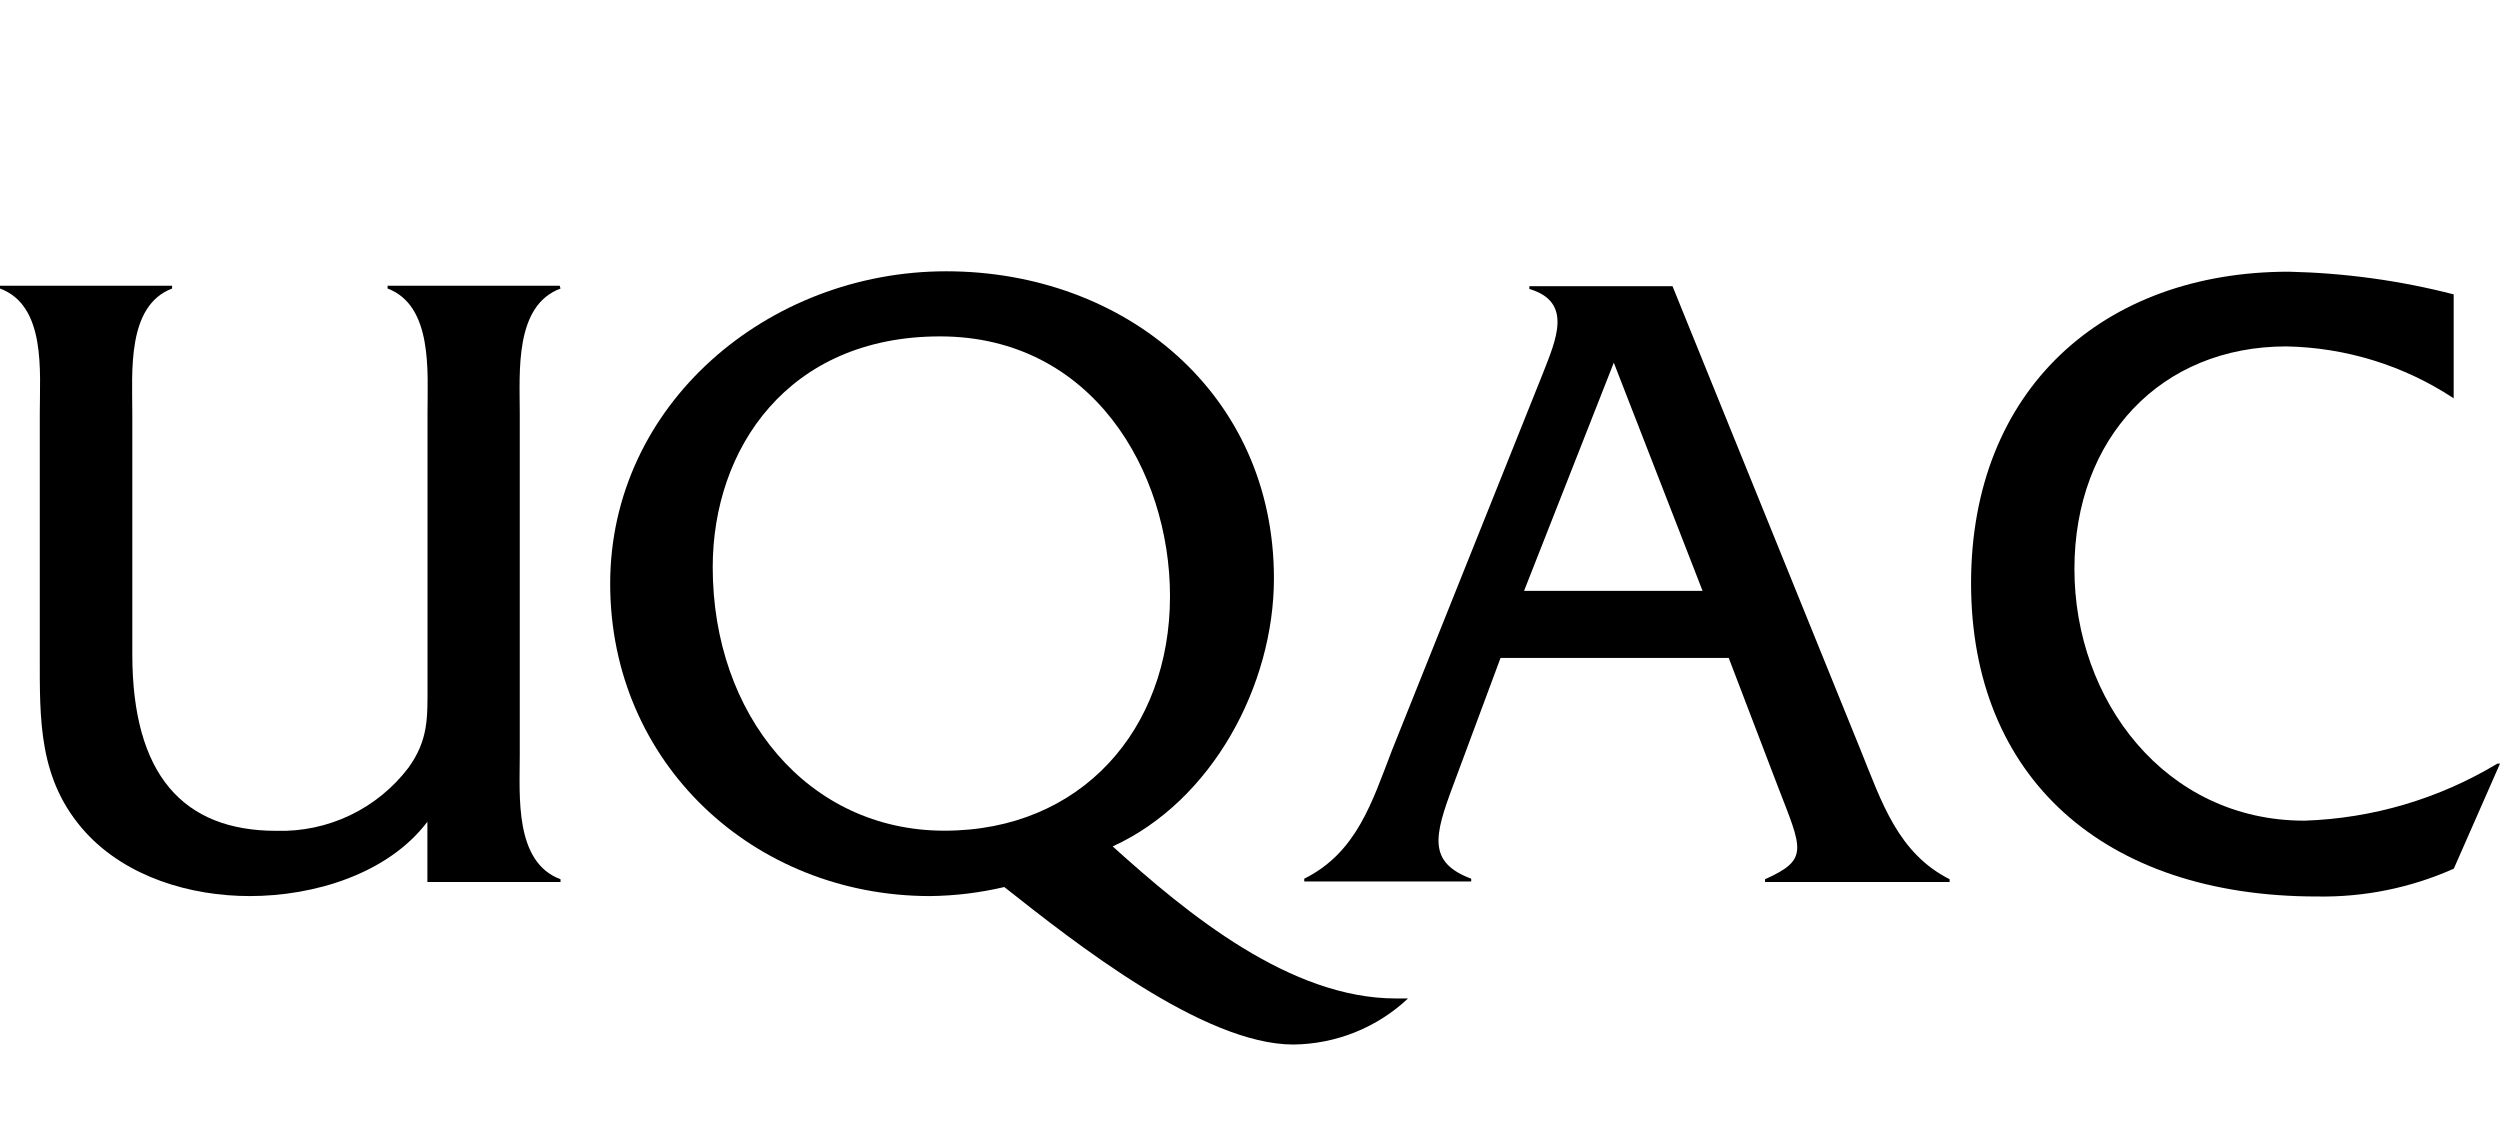
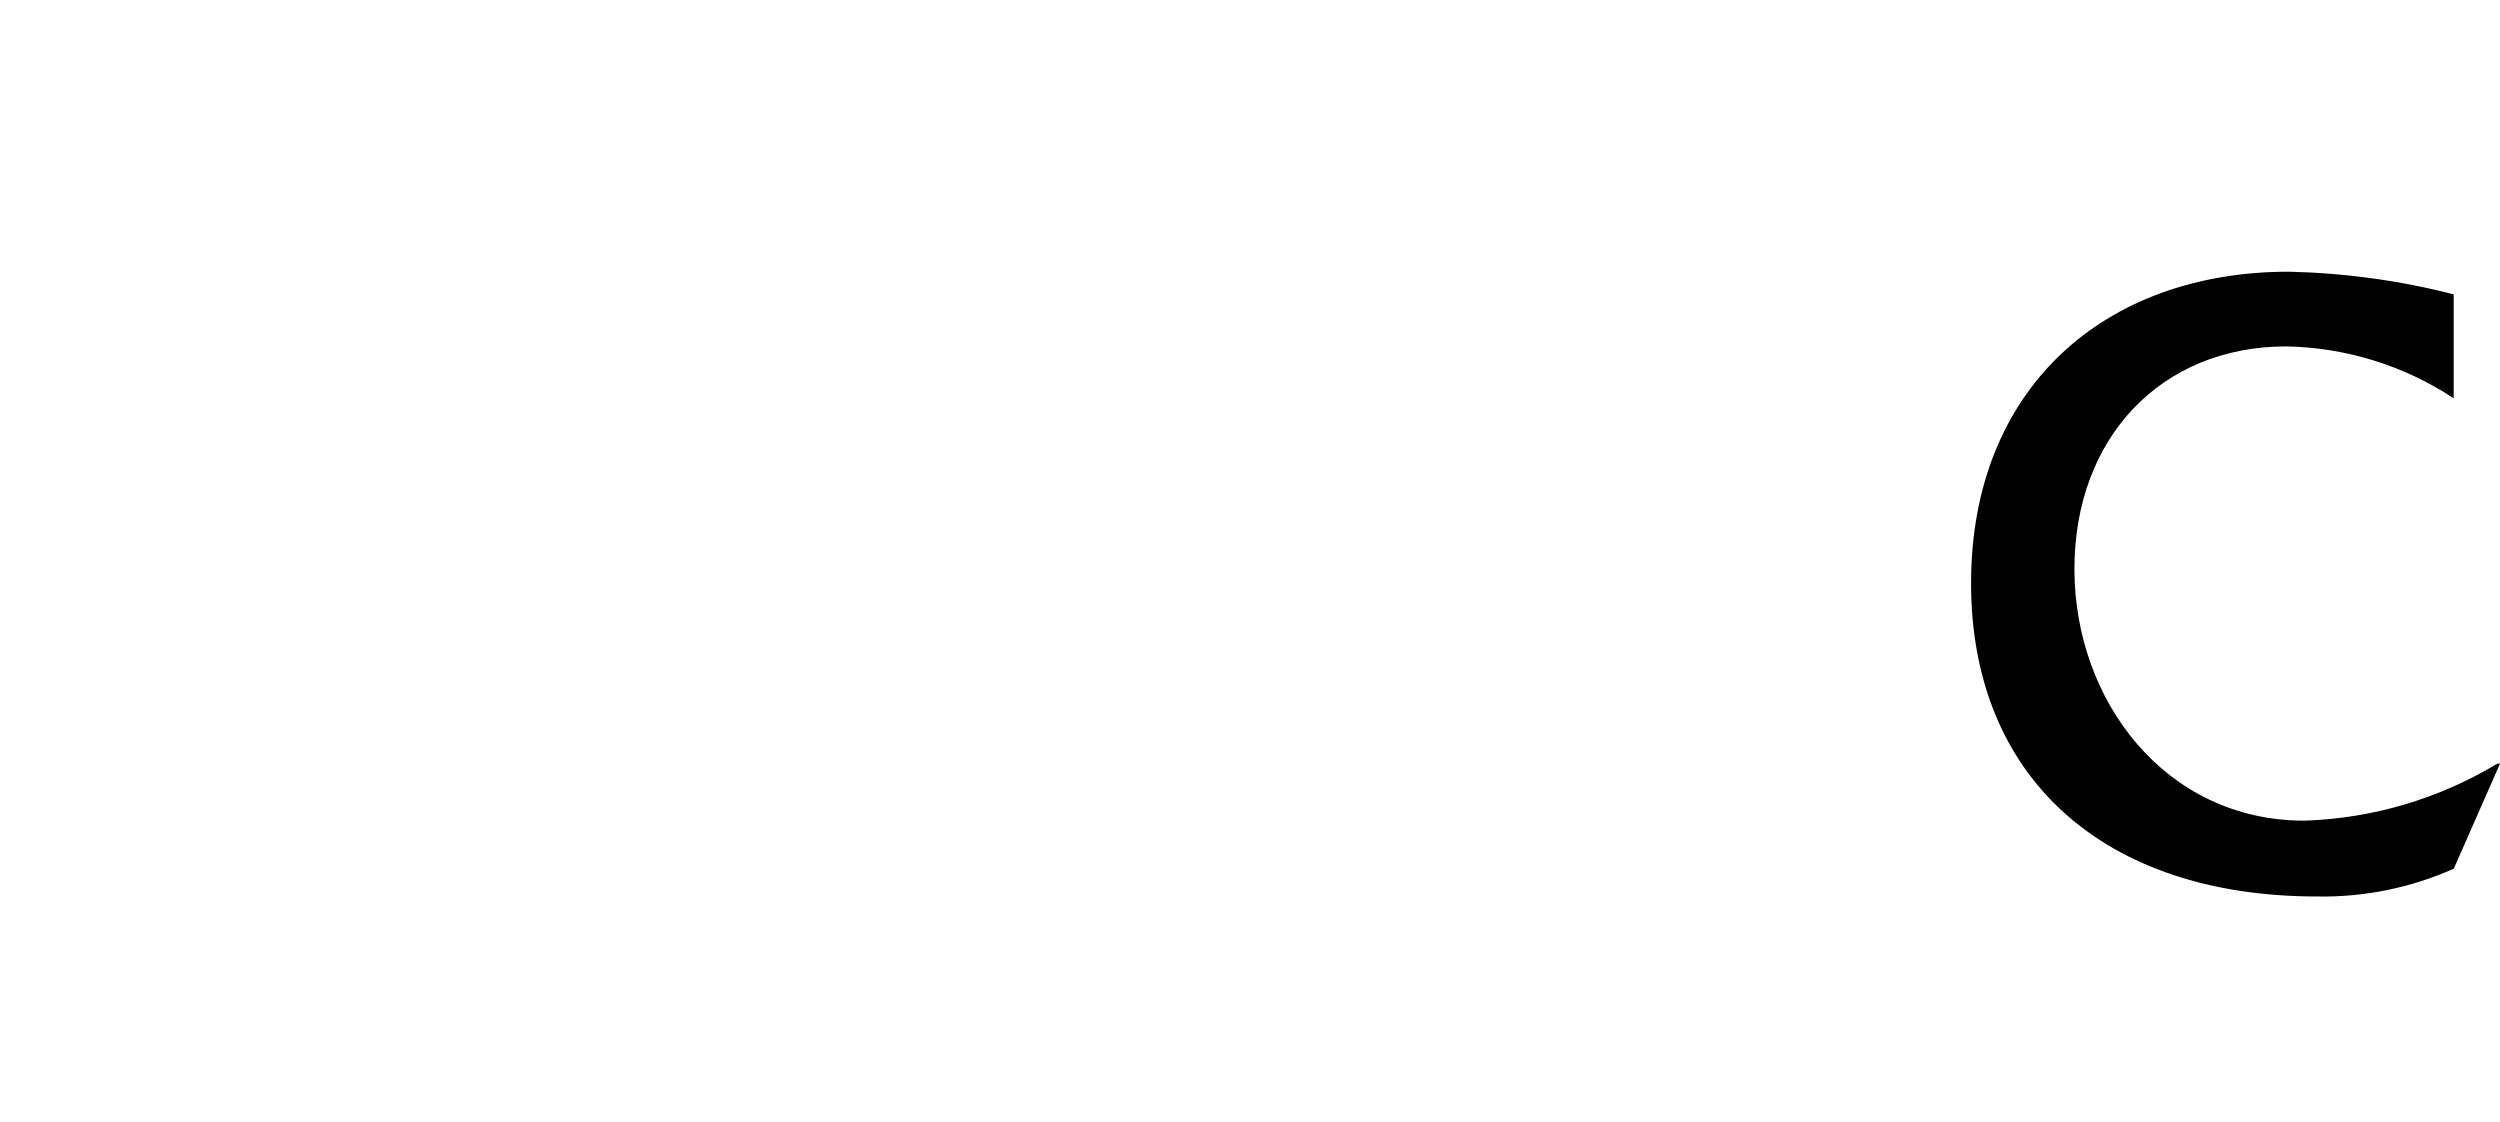
<svg xmlns="http://www.w3.org/2000/svg" id="logo" viewBox="0 0 179.7 80.63">
  <g id="logo_6" data-name="logo 6">
-     <path d="M30.72,59.07c-2.87,3.78-8.2,5.34-12.76,5.34-4.29,0-8.85-1.37-11.78-4.55-3.45-3.77-3.32-8.14-3.32-12.83v-17.38c0-2.93.46-7.68-2.86-8.91v-.2h12.37v.2c-3.26,1.23-2.86,6-2.86,8.91v17.38c0,8.66,3.65,12.69,10.35,12.69,3.72.11,7.26-1.58,9.51-4.55,1.43-2,1.36-3.58,1.36-5.92v-19.6c0-2.93.39-7.68-2.87-8.91v-.2h12.37l.06.2c-3.32,1.23-2.93,6-2.93,9v24.55c0,2.93-.39,7.68,2.93,8.91v.2h-9.57v-4.33Z" />
-     <path d="M101.22,71.76c-2.24,2.11-5.19,3.29-8.26,3.32-6.45,0-15.75-7.35-20.77-11.32-1.75.41-3.53.63-5.33.65-12.7,0-23-9.57-23-22.45s11.32-22.46,24.15-22.46,23.56,8.79,23.56,22.07c0,7.68-4.43,16-11.59,19.27,5.4,4.88,12.76,10.93,20.37,10.93h.91-.04ZM84.1,42.86c0-9-5.6-18.68-16.53-18.68s-16.34,8.07-16.34,16.59c0,10.61,6.83,18.94,16.66,18.94s16.21-7.28,16.21-16.85h0Z" />
-     <path d="M107.86,47.29l-3.41,9.17c-1.37,3.65-1.82,5.53,1.3,6.7v.2h-12v-.2c3.78-1.88,4.88-5.53,6.31-9.24l10.87-27.15c.91-2.34,2.15-5.07-1-6v-.2h10.29l13.54,33.39c1.5,3.71,2.67,7.36,6.38,9.24v.2h-13.27v-.2c3.19-1.43,2.67-2.14.91-6.7l-3.52-9.21h-16.4ZM116,26.07l-6.45,16.4h12.83l-6.38-16.4Z" />
    <path d="M176.34,28.61c-3.57-2.35-7.73-3.63-12-3.71-9,0-15.23,6.57-15.23,16s6.51,18.09,16.53,18.09c4.9-.16,9.67-1.57,13.87-4.1h.19l-3.32,7.55c-3.09,1.38-6.45,2.06-9.83,2-15.37,0-24.87-8.59-24.87-22.52s9.5-22.39,22.84-22.39c4,.09,7.98.63,11.85,1.63v7.49l-.03-.04Z" />
  </g>
</svg>